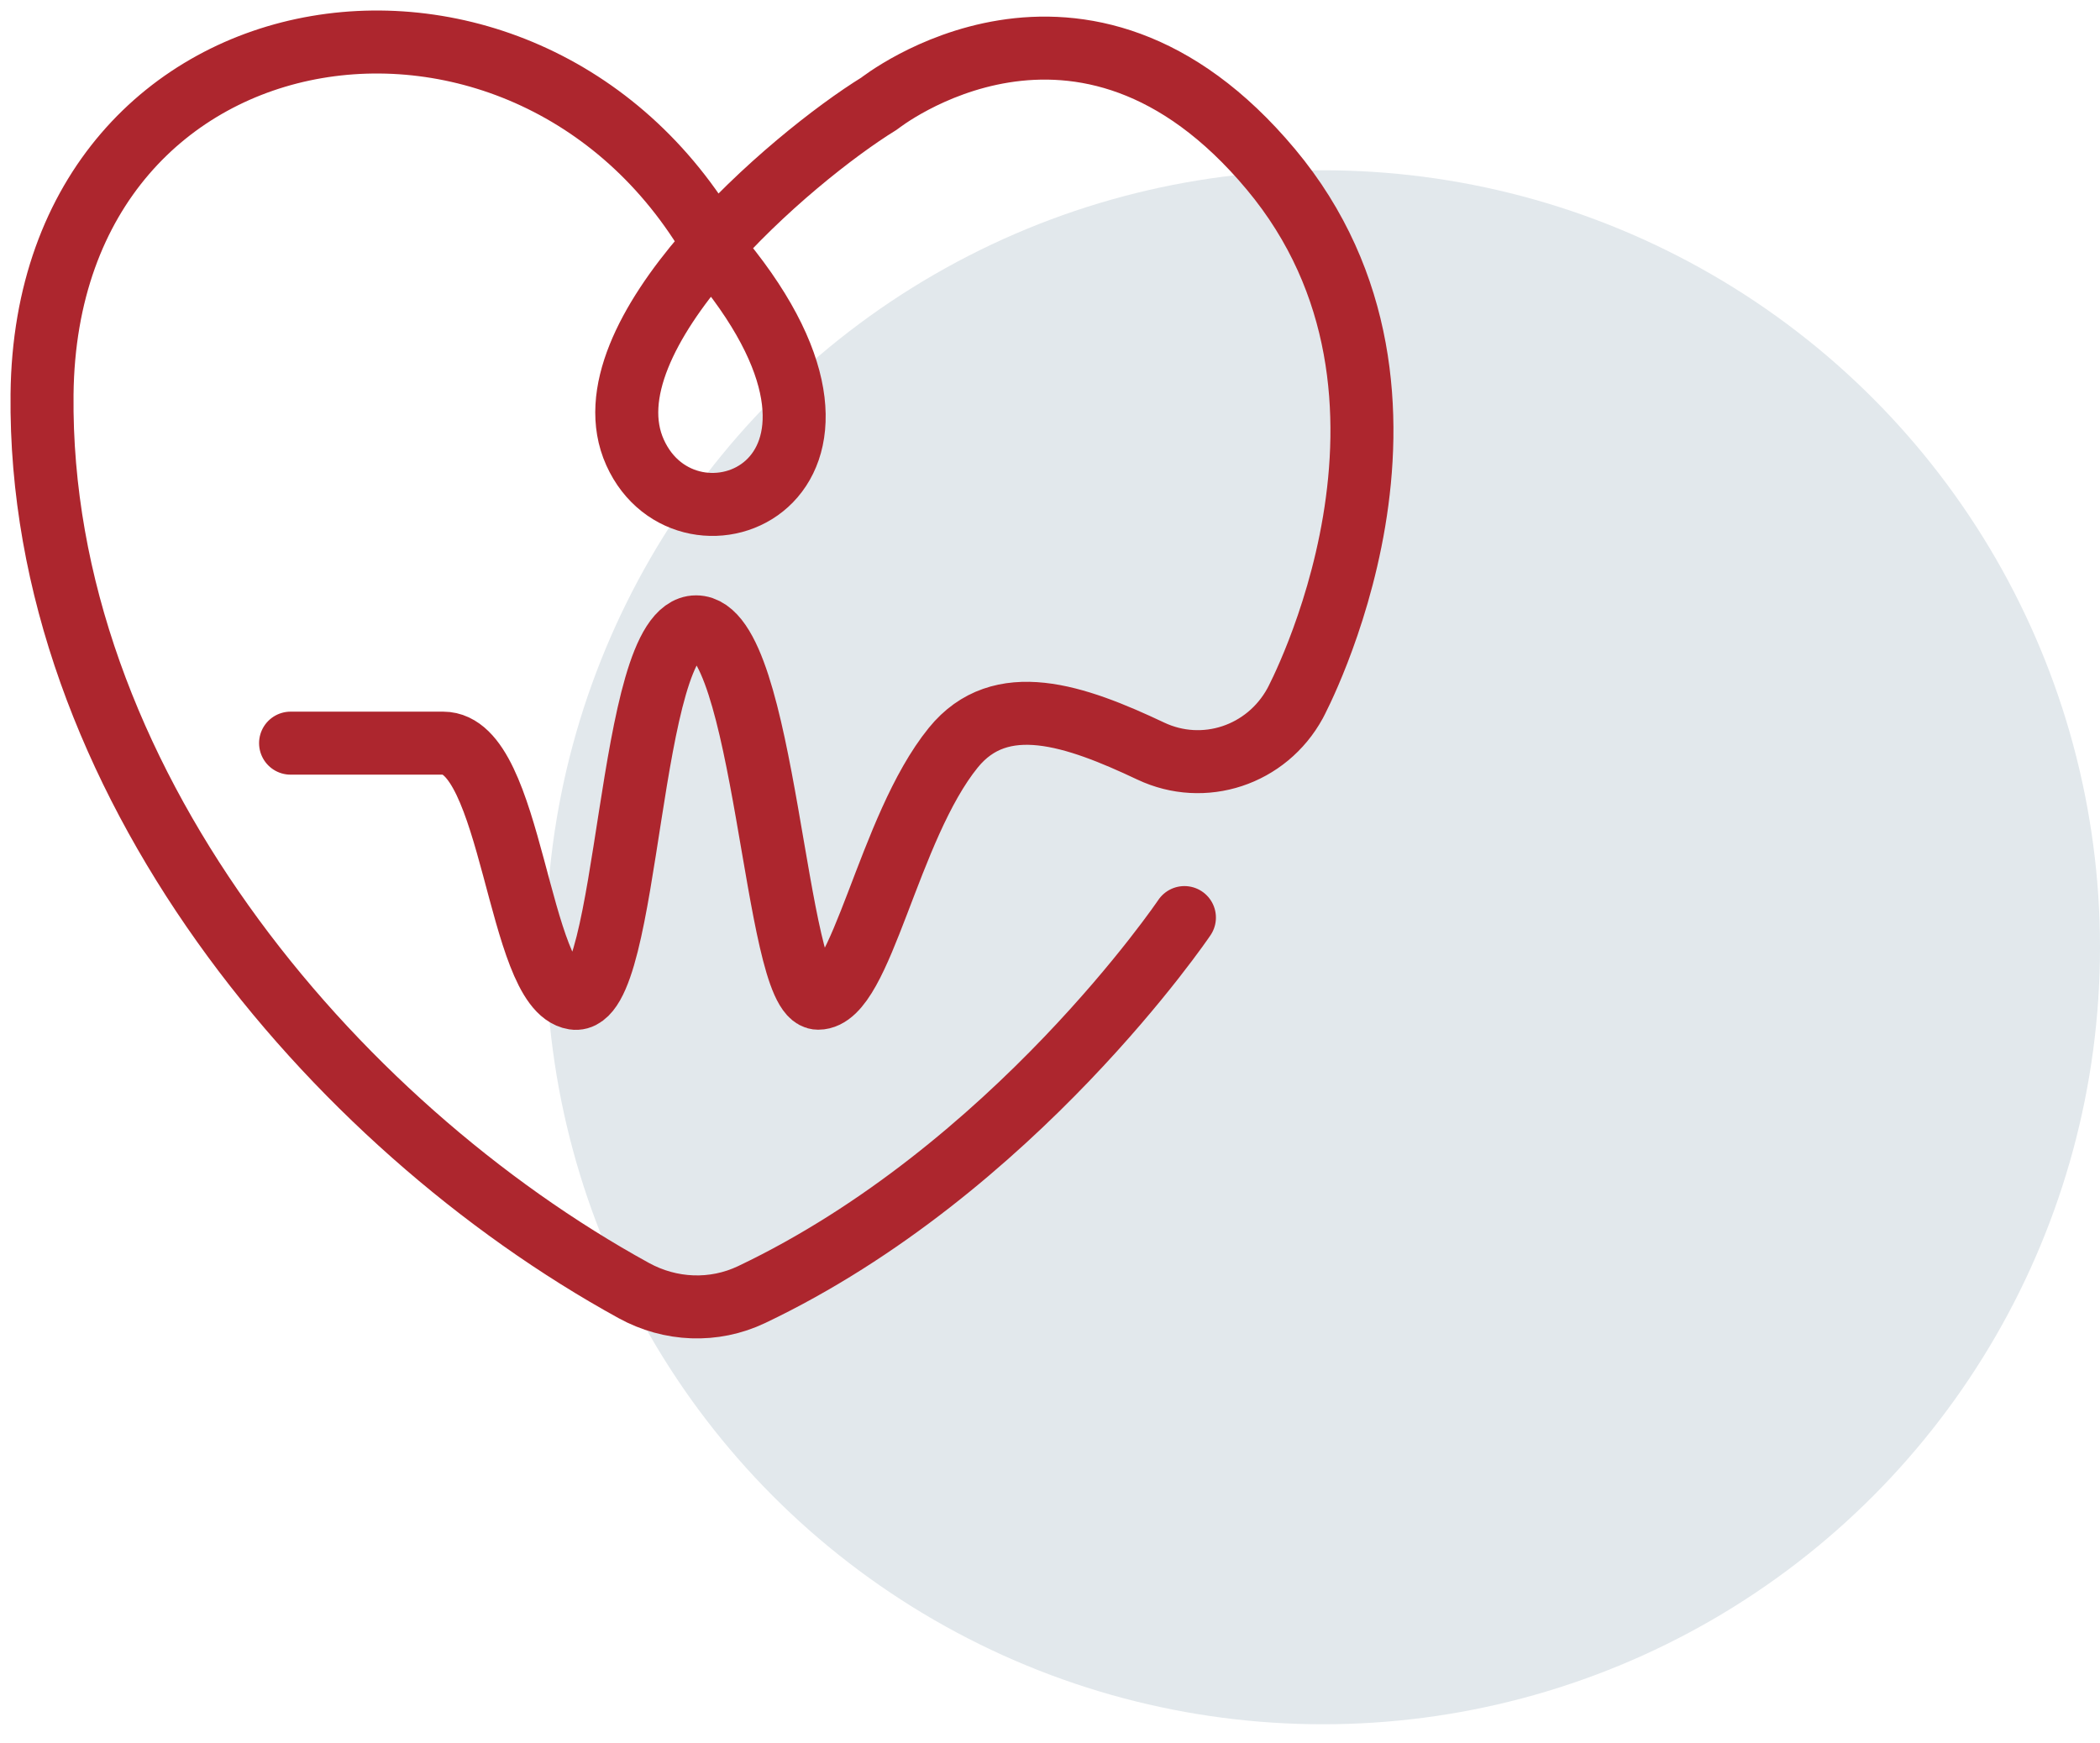
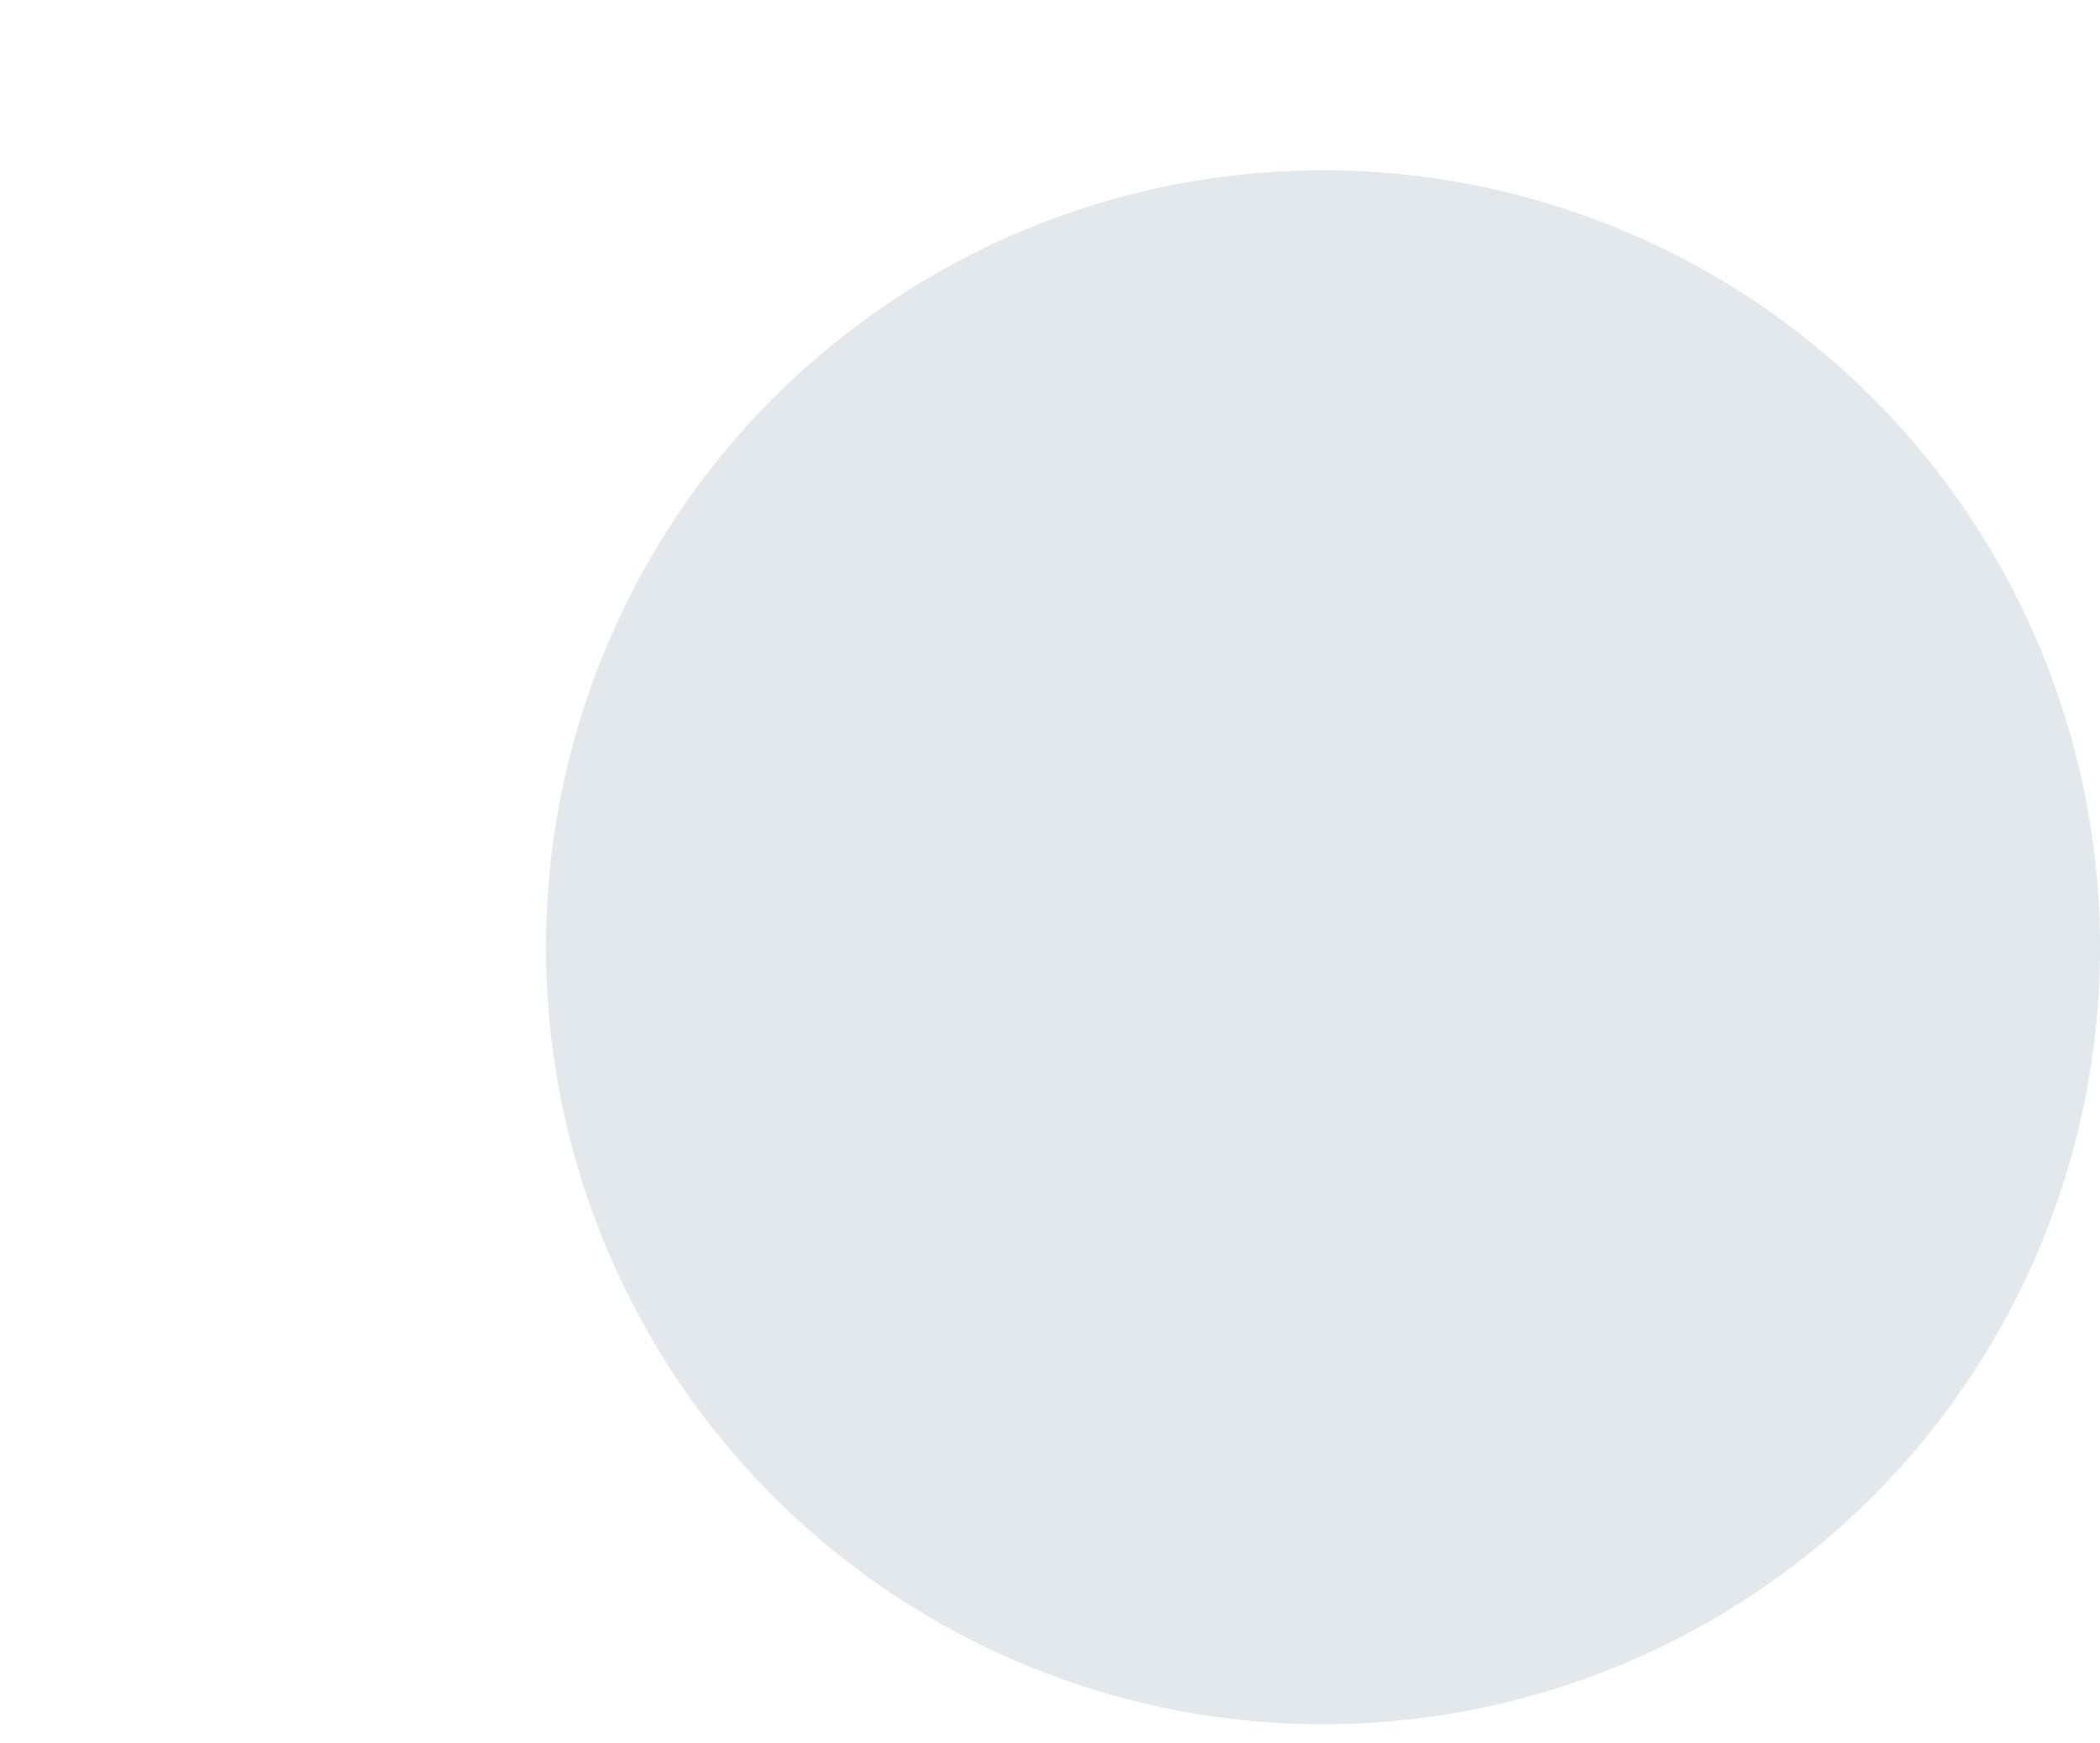
<svg xmlns="http://www.w3.org/2000/svg" width="100" height="83">
  <g transform="translate(2 2)" fill="none" fill-rule="evenodd">
    <circle fill="#E2E8EC" cx="61" cy="43.108" r="37" />
-     <path d="M54.401 41.694s-8.1 12.002-20.613 17.954c-1.792.852-3.865.764-5.606-.192C13.745 51.526-.193 34.998.002 16.775.21-2.607 23.88-5.802 32.392 10.385c8.721 10.649-1.661 14.696-4.152 9.159-2.492-5.538 7.474-14.057 11.627-16.613 0 0 9.625-7.67 18.653 3.134 9.028 10.804 1.153 25.424 1.153 25.424-1.358 2.484-4.353 3.468-6.875 2.276-3.599-1.701-7.151-2.935-9.401-.164-3.115 3.833-4.36 11.933-6.437 11.933-2.076 0-2.491-17.684-5.813-17.684-3.322 0-3.115 18.11-5.814 17.684-2.699-.426-2.907-12.146-6.229-12.146h-7.267" stroke="#AD262E" stroke-width="3" stroke-linecap="round" stroke-linejoin="round" />
  </g>
</svg>